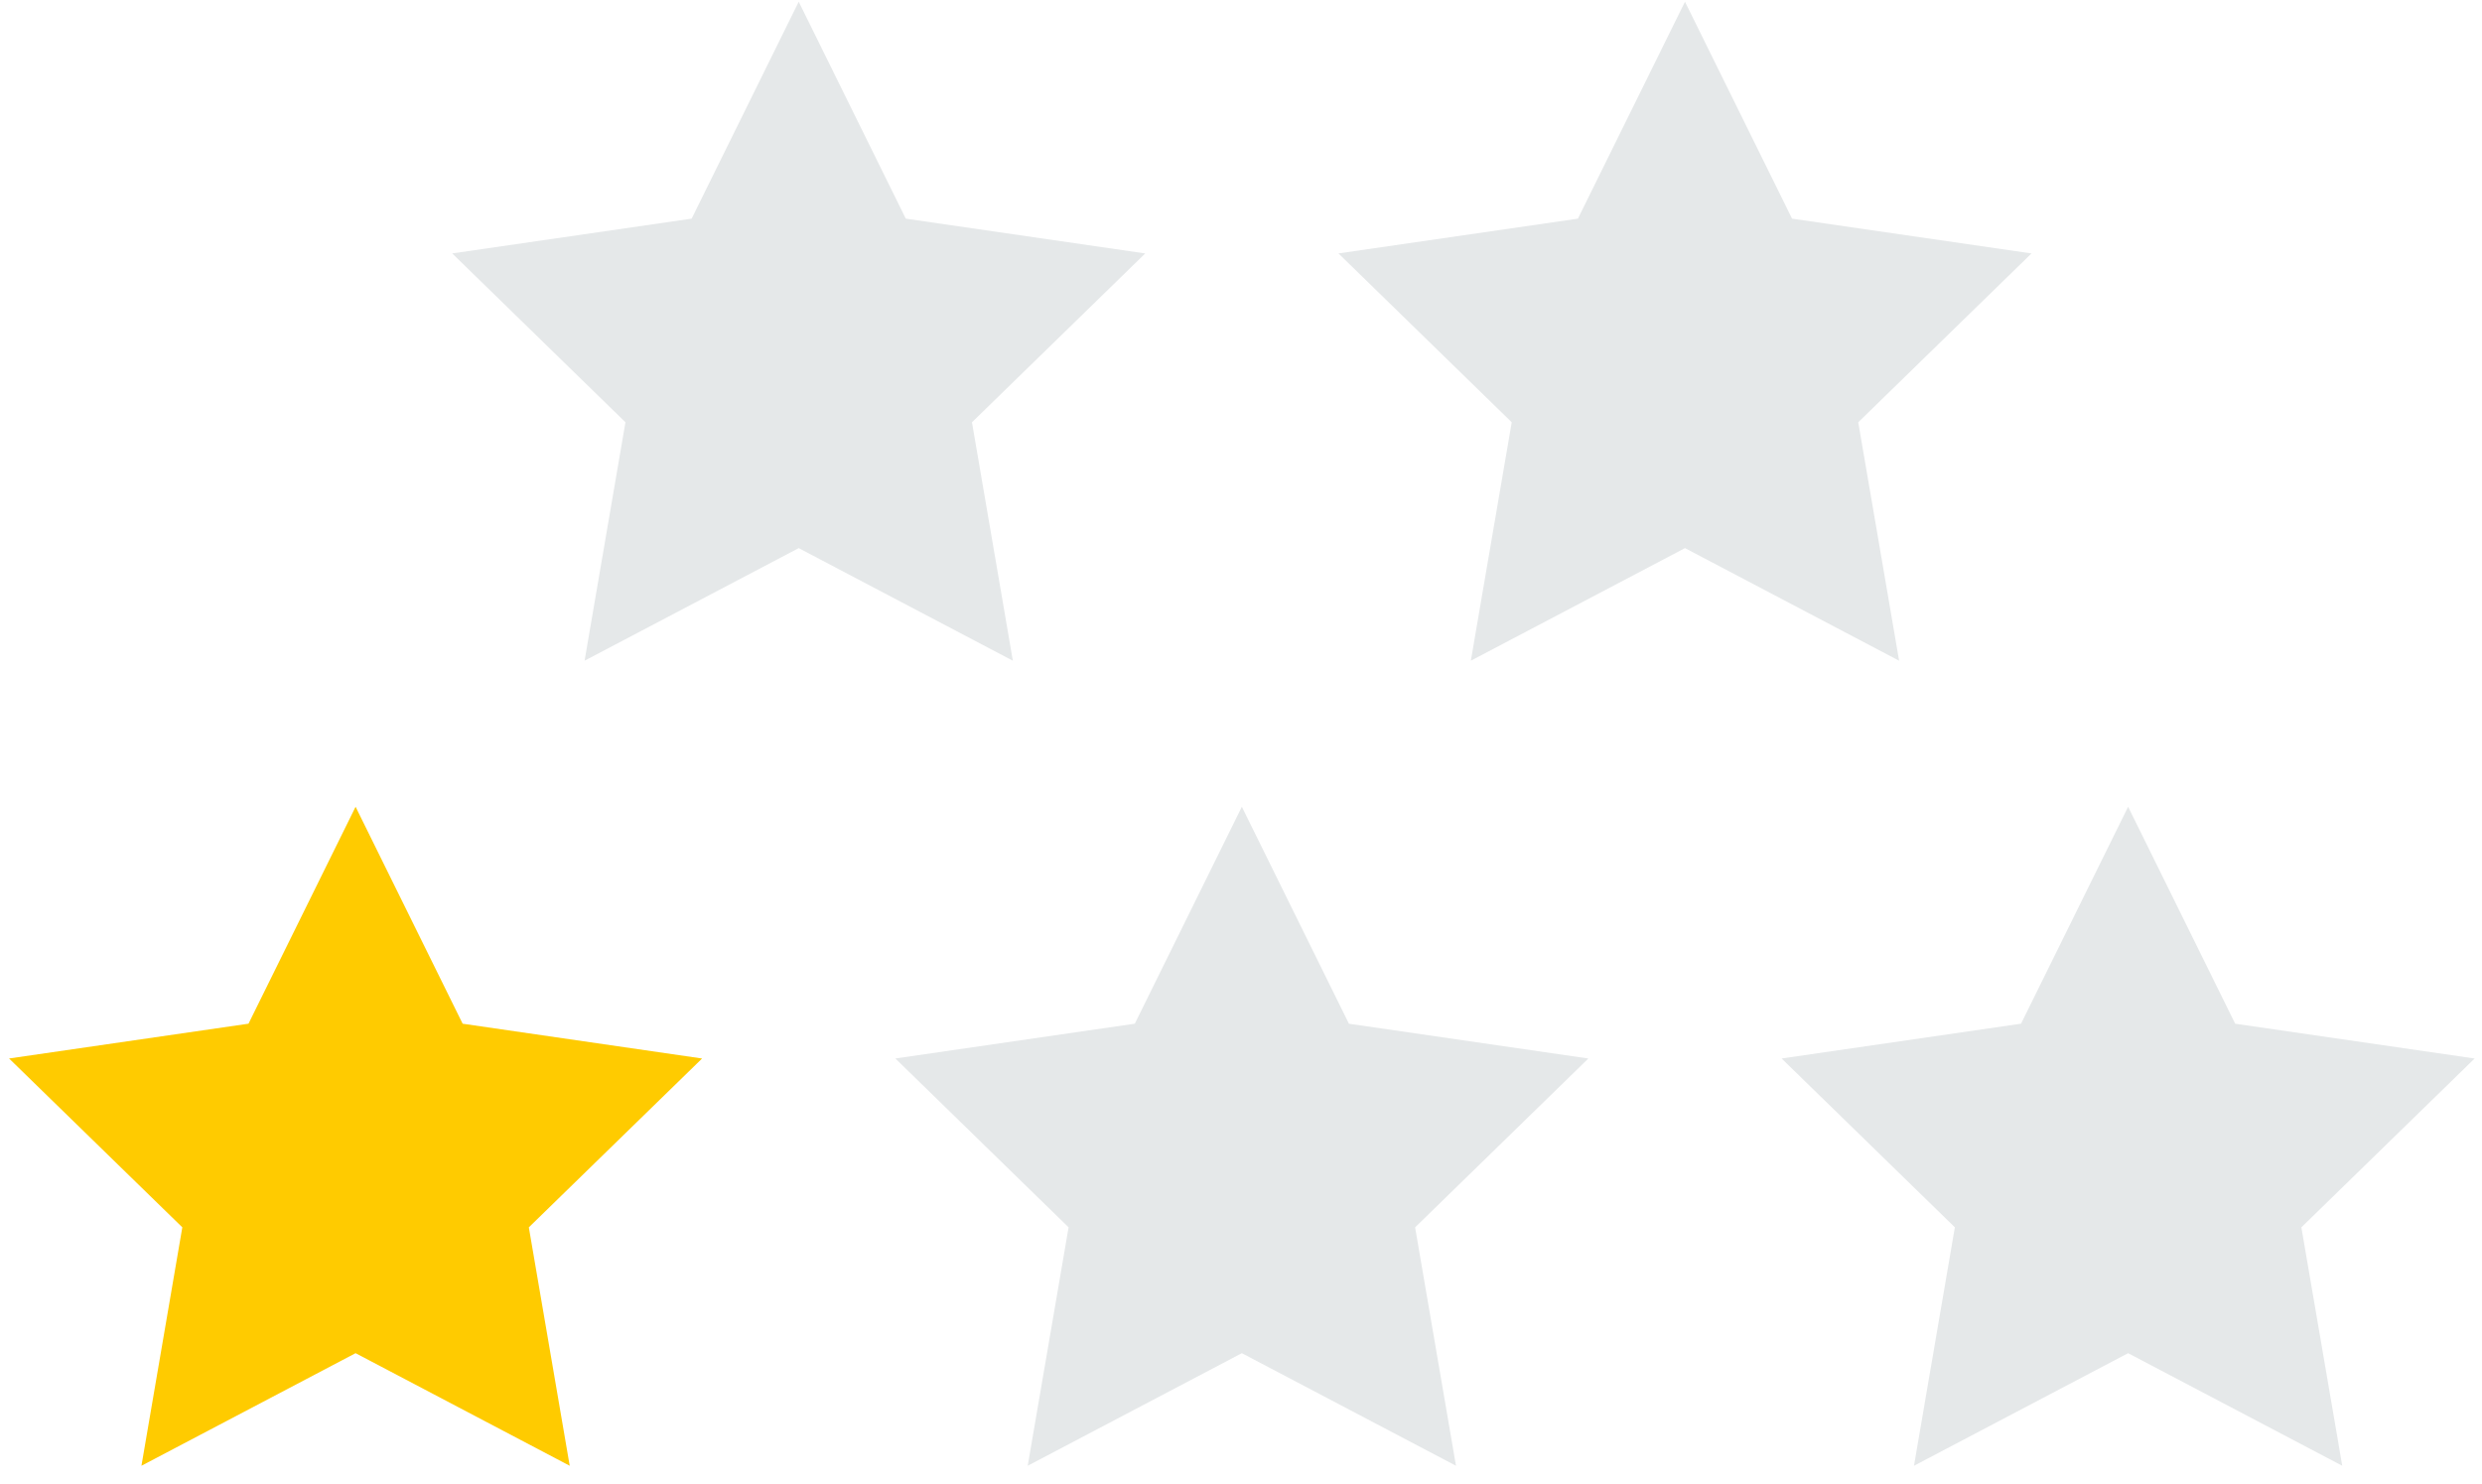
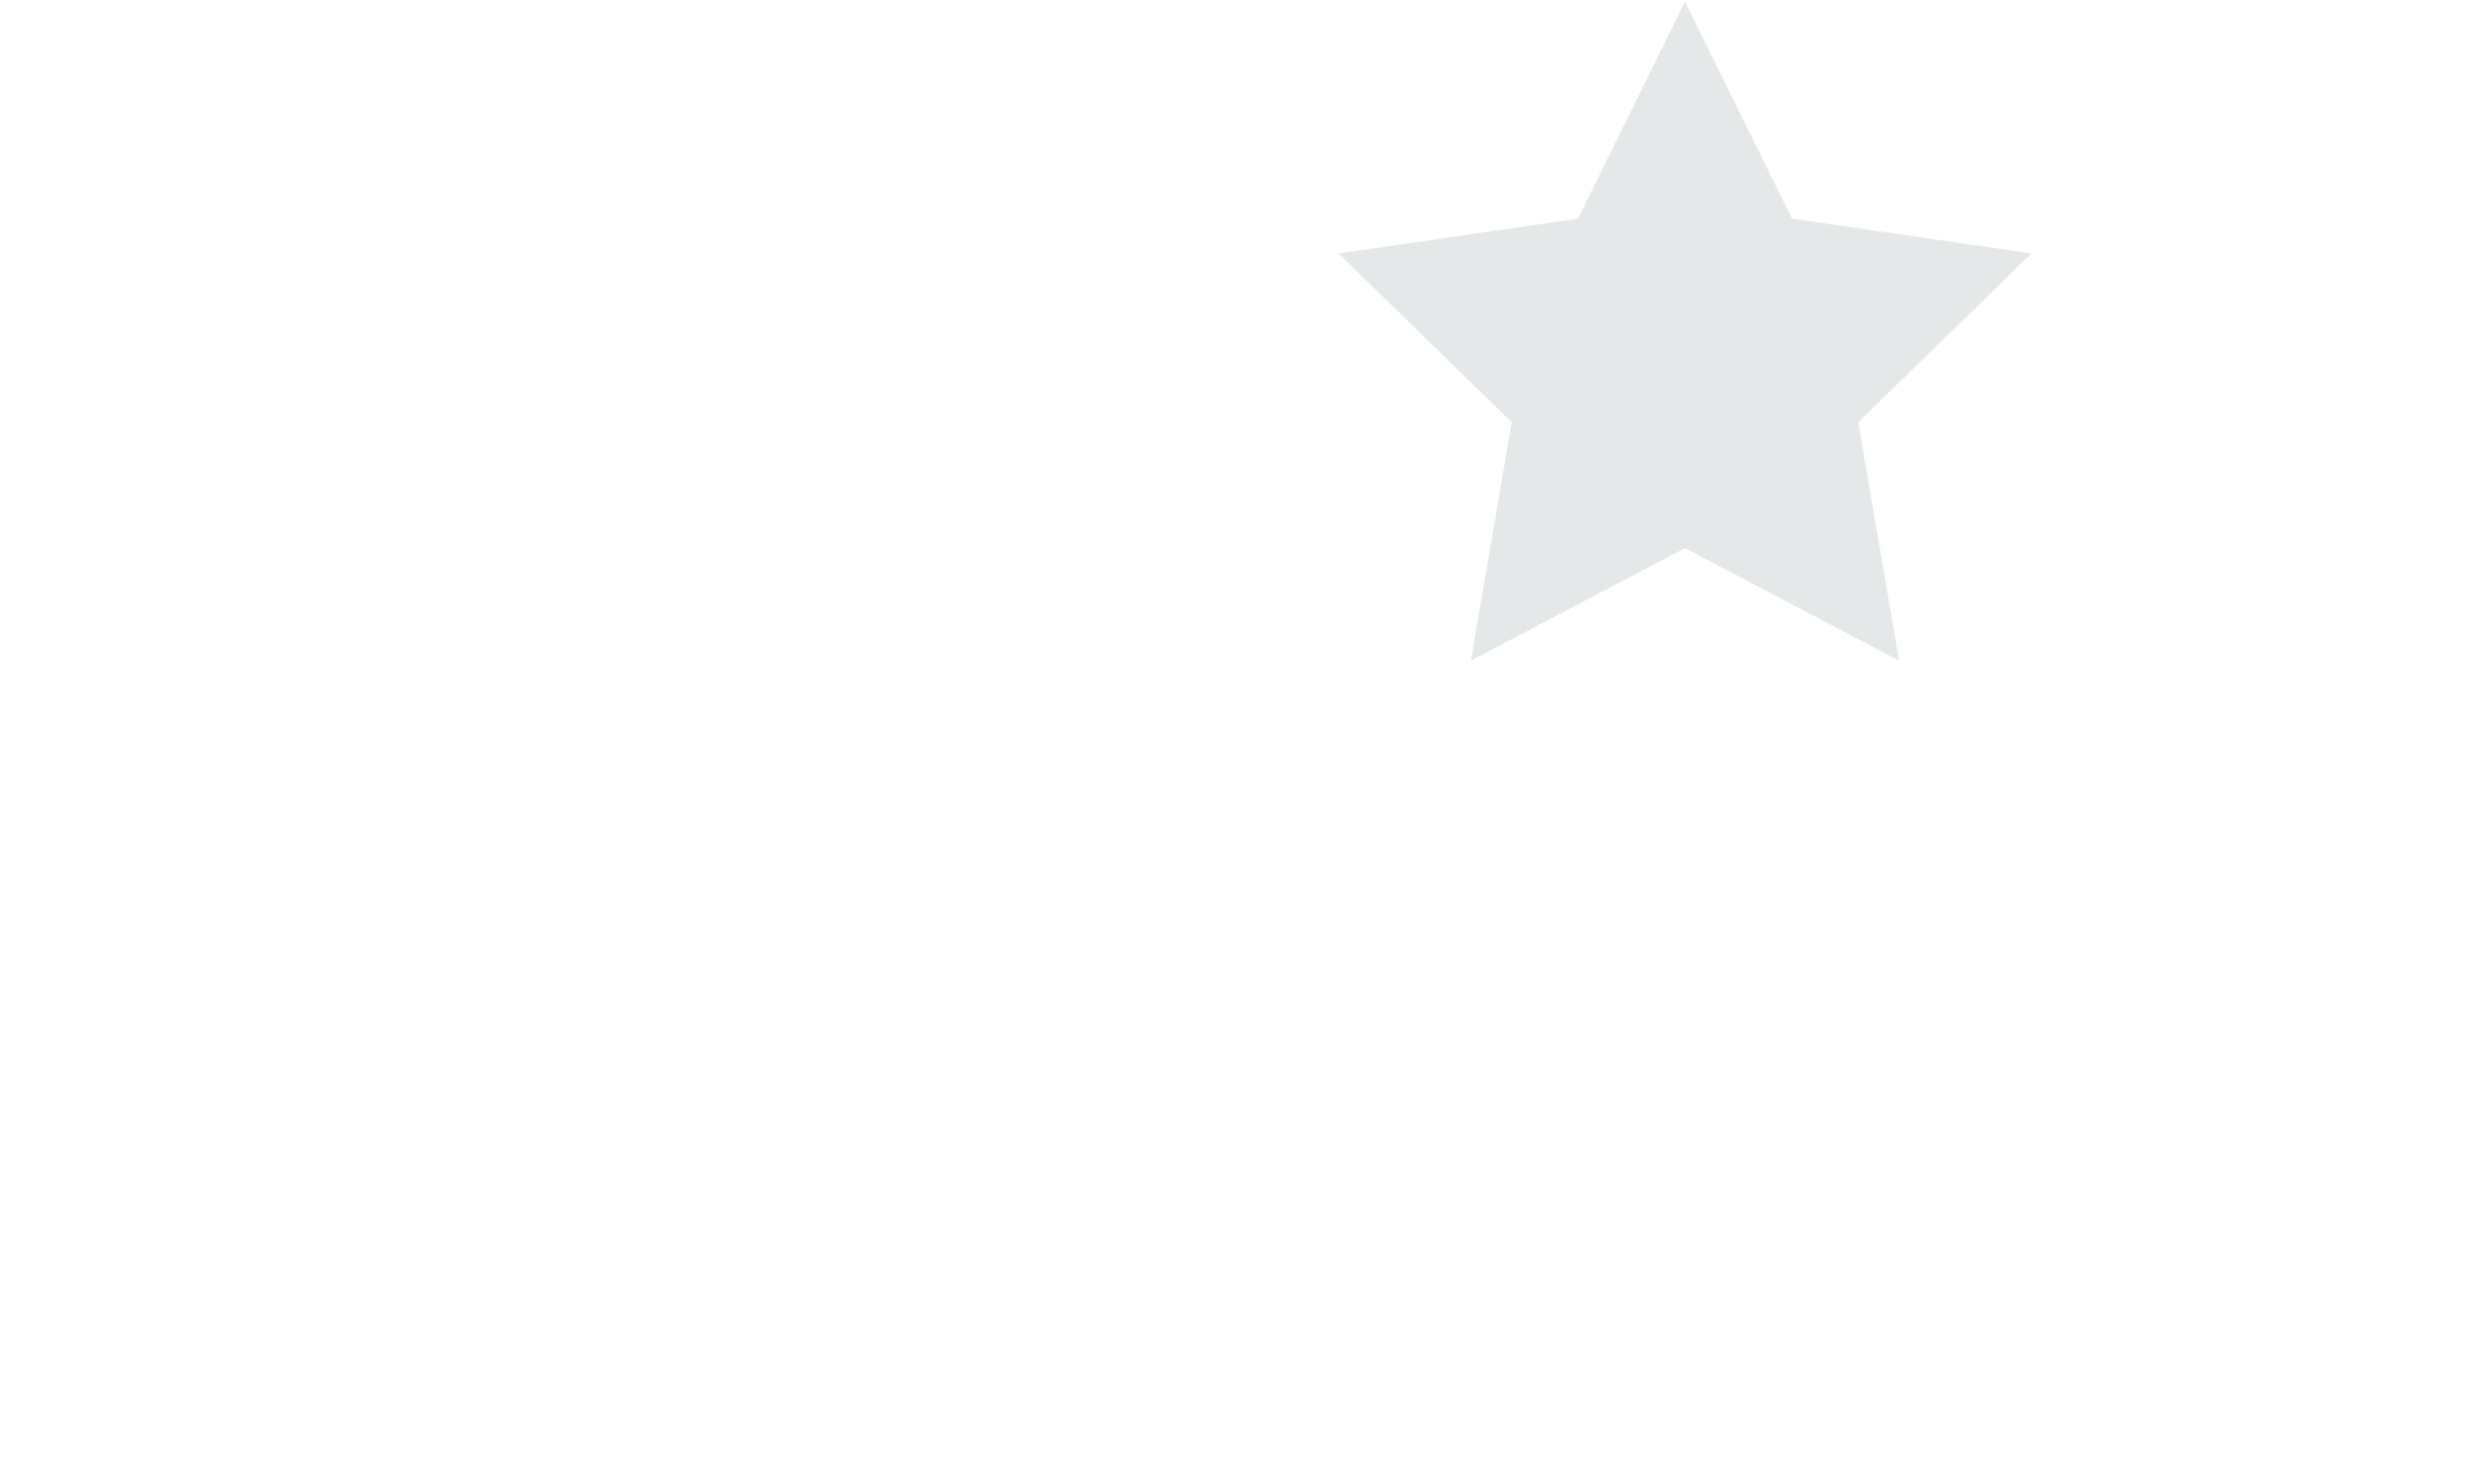
<svg xmlns="http://www.w3.org/2000/svg" width="102" height="61" viewBox="0 0 102 61">
  <g>
    <g>
      <g>
-         <path fill="#ffcb00" d="M14.613 33.16l4.4 8.917 9.84 1.43-7.12 6.94 1.68 9.799-8.8-4.627-8.8 4.627 1.68-9.8-7.12-6.94 9.84-1.43z" />
+         </g>
+       <g>
+         <path fill="#e5e8e9" d="M51.035 33.16z" />
      </g>
      <g>
-         <path fill="#e5e8e9" d="M51.035 33.16l4.4 8.917 9.84 1.43-7.12 6.94 1.68 9.799-8.8-4.627-8.8 4.627 1.68-9.8-7.119-6.94 9.84-1.43z" />
-       </g>
+         </g>
      <g>
-         <path fill="#e5e8e9" d="M87.457 33.16l4.4 8.917 9.84 1.43-7.12 6.94 1.68 9.799-8.8-4.627-8.8 4.627 1.68-9.8-7.12-6.94 9.84-1.43z" />
-       </g>
-       <g>
-         <path fill="#e5e8e9" d="M32.824.071l4.4 8.916 9.84 1.43-7.12 6.94 1.68 9.8-8.8-4.628-8.8 4.627 1.68-9.8-7.12-6.94 9.84-1.429z" />
-       </g>
+         </g>
      <g>
        <path fill="#e5e8e9" d="M69.246.071l4.4 8.916 9.84 1.43-7.12 6.94 1.68 9.8-8.8-4.628-8.8 4.627 1.68-9.8-7.12-6.94 9.84-1.429z" />
      </g>
    </g>
  </g>
</svg>